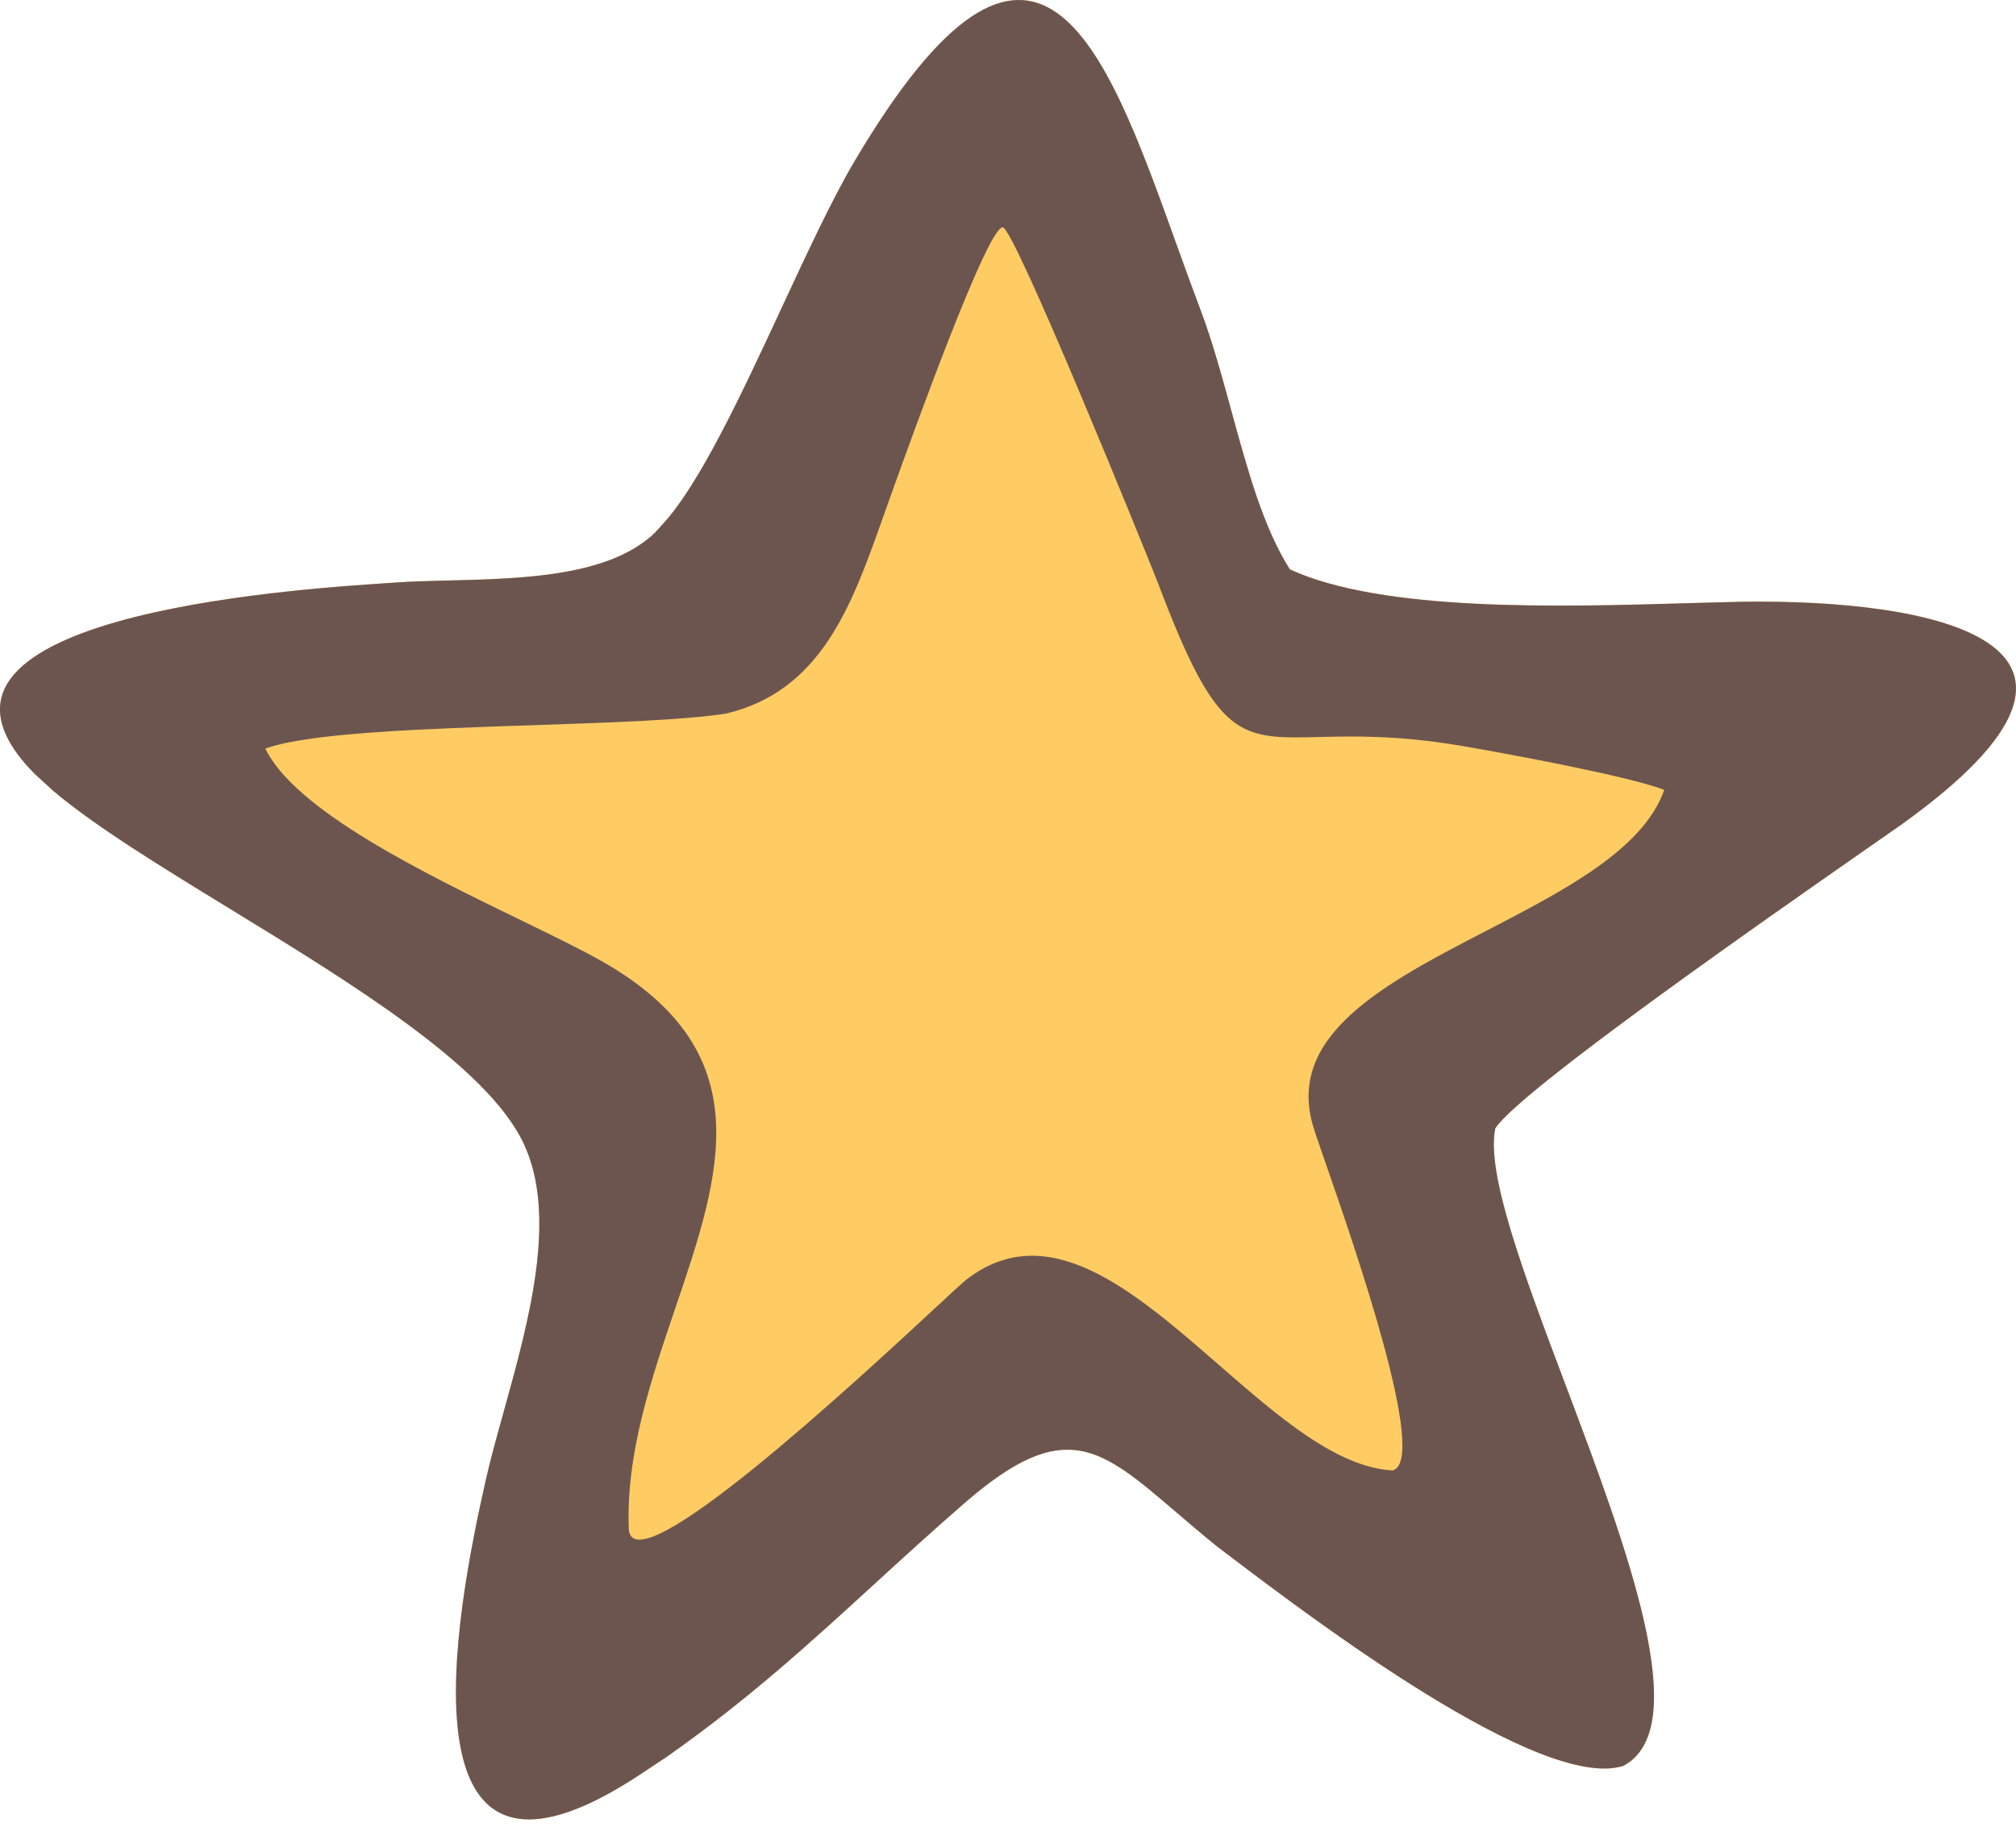
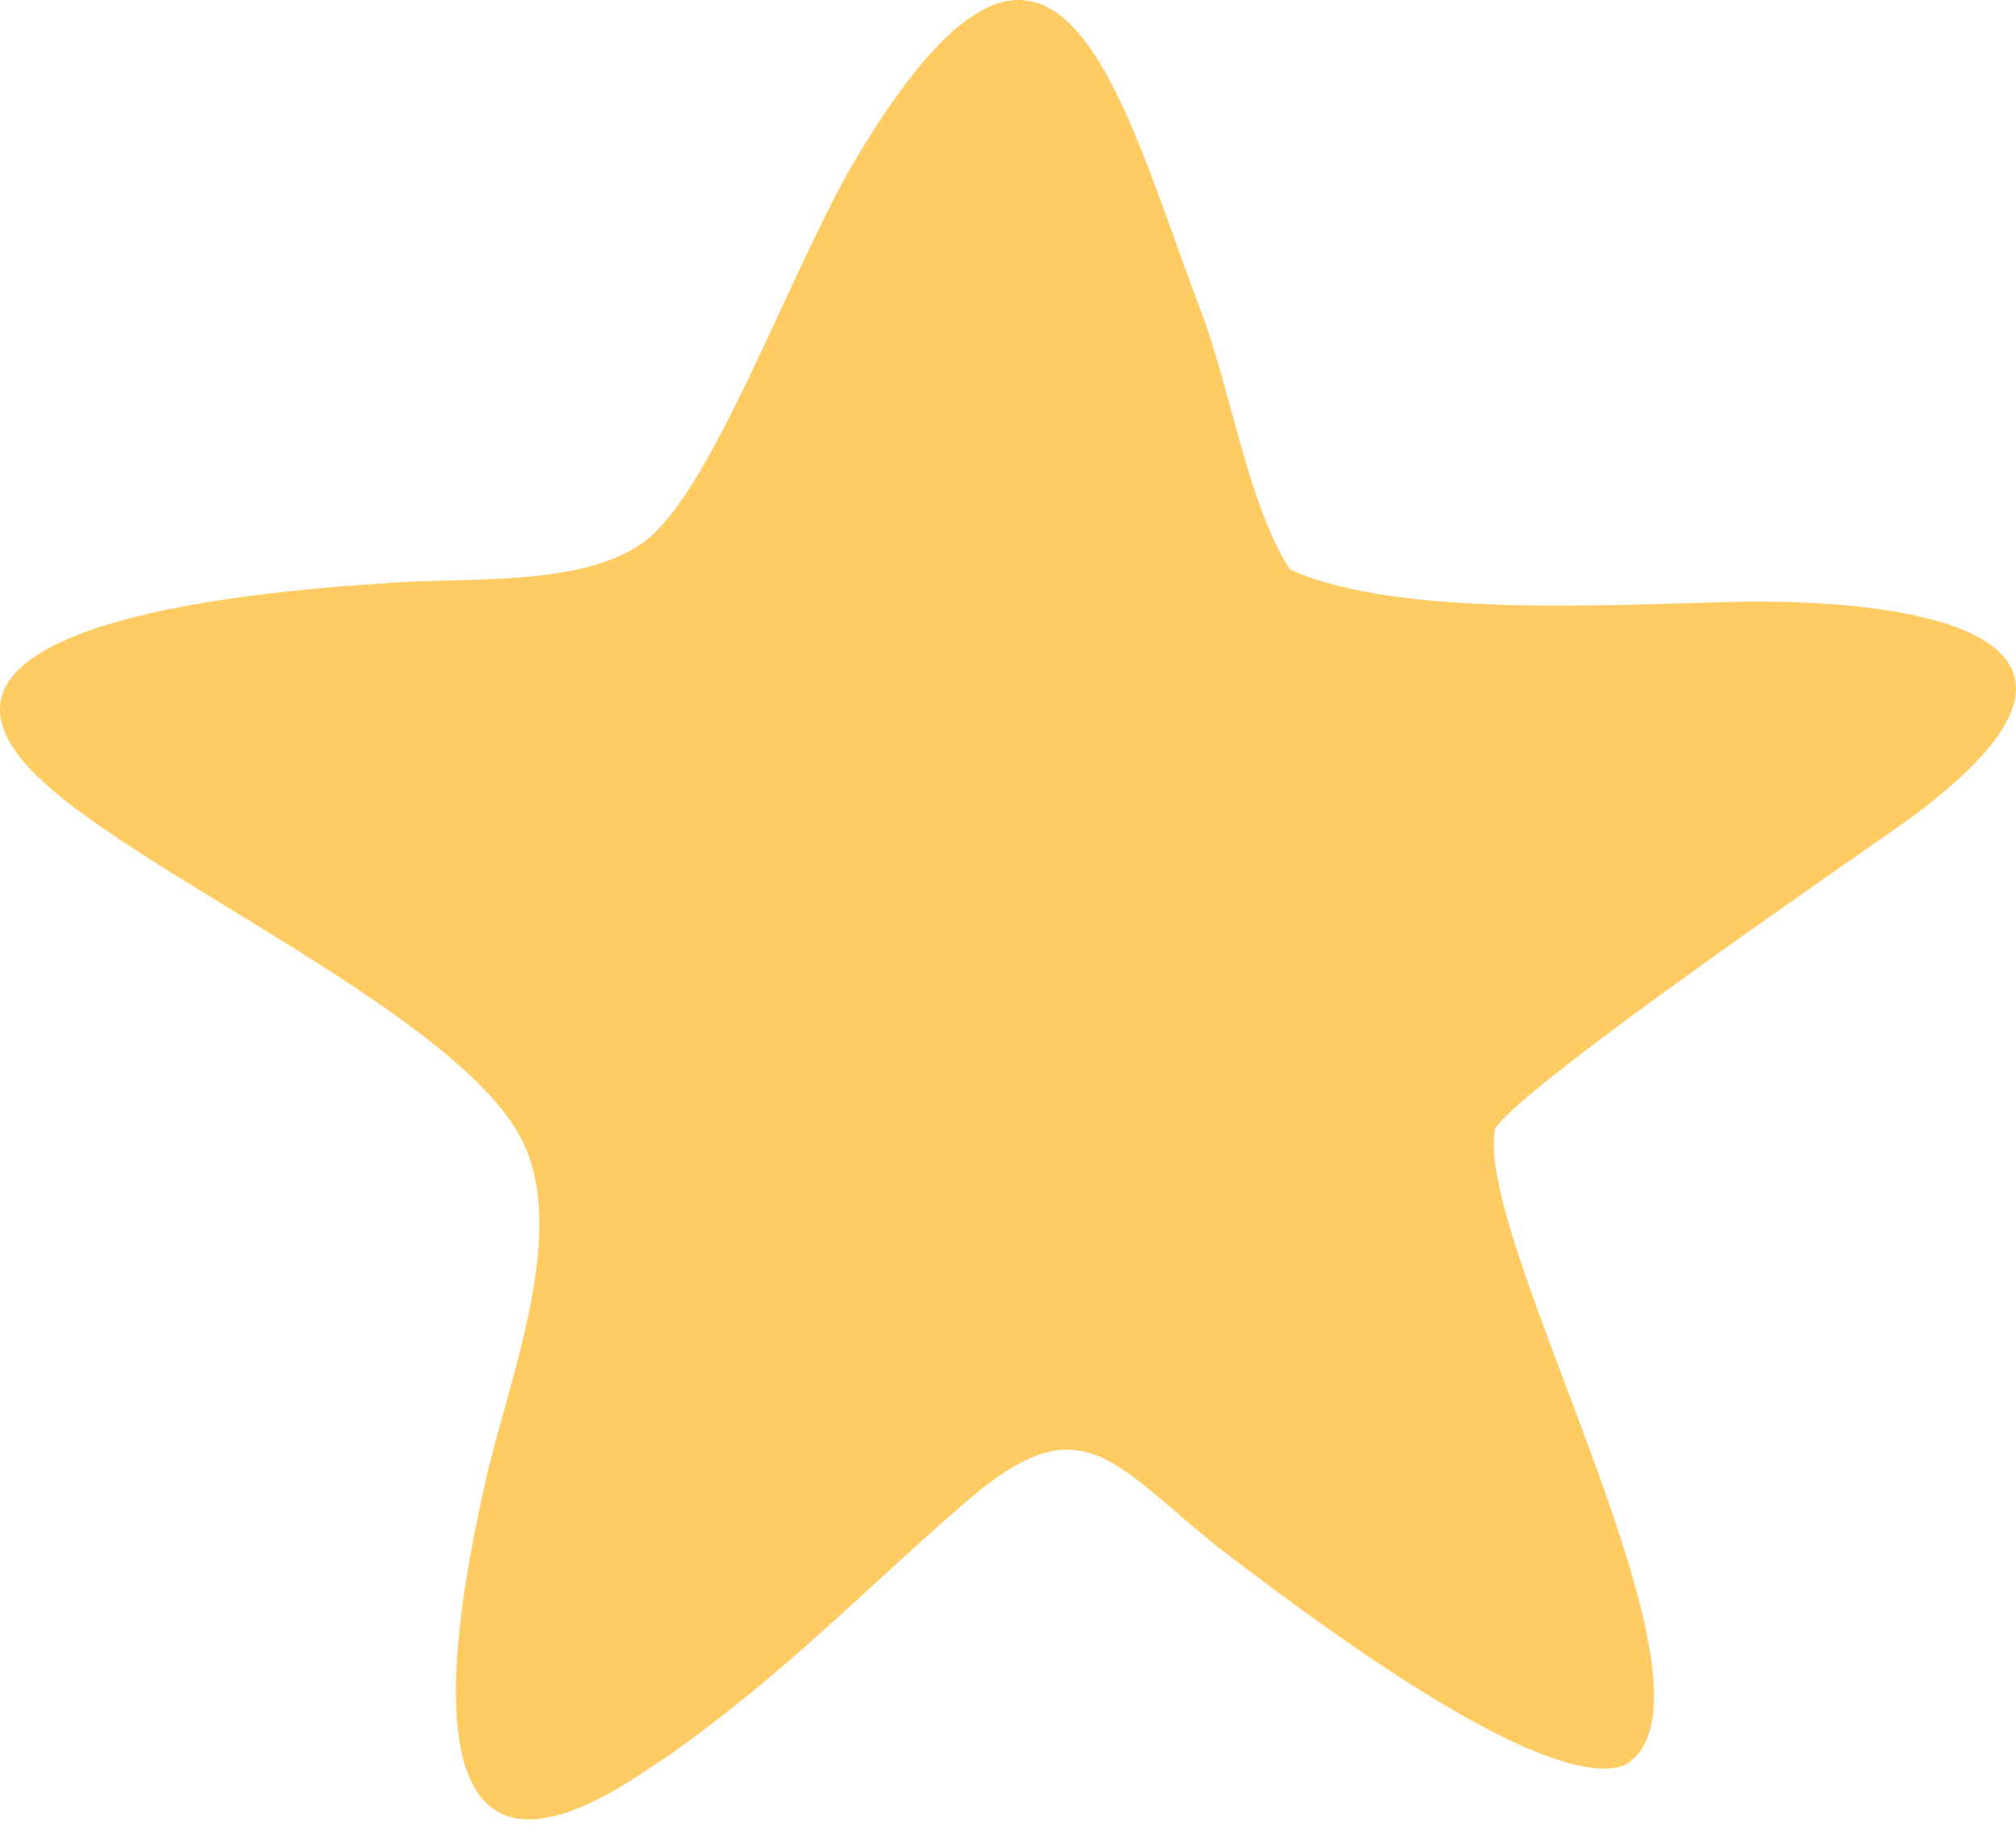
<svg xmlns="http://www.w3.org/2000/svg" width="36" height="33" viewBox="0 0 36 33" fill="none">
  <path d="M31.118 10.747C34.428 10.7 38.548 11.433 33.956 14.725C32.781 15.551 27.191 19.394 26.702 20.151C26.278 22.139 31.133 30.417 28.985 31.539C27.446 32.023 23.053 28.618 21.748 27.631C19.818 26.076 19.3 25.044 17.23 26.839C15.361 28.46 14.011 29.896 11.914 31.371L11.449 31.68C7.026 34.617 8.13 28.845 8.674 26.436C9.078 24.652 10.137 22.061 9.343 20.406C8.314 18.26 3.03 15.88 0.956 14.129L0.617 13.819C-2.252 10.913 5.736 10.495 7.076 10.403C8.51 10.305 10.684 10.495 11.7 9.51L11.843 9.352C12.938 8.146 14.242 4.595 15.265 2.87C18.874 -3.217 19.979 1.688 21.441 5.543C21.99 6.99 22.278 8.992 23.035 10.17C24.961 11.056 28.934 10.787 31.118 10.747Z" fill="#FFCC63" />
-   <path fill-rule="evenodd" clip-rule="evenodd" d="M33.956 14.725C38.548 11.433 34.428 10.7 31.118 10.747C30.816 10.753 30.479 10.763 30.118 10.773C27.872 10.839 24.694 10.933 23.035 10.17C22.56 9.431 22.27 8.367 21.984 7.32C21.814 6.698 21.645 6.082 21.441 5.543C21.292 5.149 21.146 4.744 21.001 4.341C19.727 0.801 18.505 -2.595 15.265 2.87C14.865 3.546 14.421 4.501 13.964 5.486C13.253 7.016 12.51 8.618 11.843 9.352L11.7 9.51C10.89 10.295 9.346 10.334 8.026 10.367C7.689 10.375 7.367 10.383 7.076 10.403C7.03 10.406 6.977 10.41 6.916 10.414C5.205 10.527 -2.154 11.012 0.617 13.819L0.956 14.129C1.704 14.761 2.869 15.474 4.101 16.228C6.287 17.566 8.685 19.034 9.343 20.406C9.968 21.708 9.445 23.59 8.998 25.202C8.876 25.639 8.76 26.056 8.674 26.436C8.13 28.845 7.026 34.617 11.449 31.68L11.914 31.371C13.361 30.353 14.452 29.354 15.604 28.3C16.121 27.826 16.651 27.342 17.23 26.839C19.007 25.299 19.64 25.84 21.004 27.008C21.229 27.201 21.474 27.41 21.748 27.631C21.802 27.672 21.863 27.718 21.928 27.767C23.416 28.896 27.51 32.002 28.985 31.539C30.267 30.87 29.054 27.651 27.959 24.741C27.218 22.776 26.531 20.953 26.702 20.151C27.135 19.482 31.556 16.399 33.385 15.123C33.625 14.956 33.82 14.82 33.956 14.725ZM23.553 13.163C24.16 13.148 24.955 13.129 26.068 13.316C26.841 13.446 29.077 13.859 29.719 14.107C29.344 15.172 27.941 15.898 26.548 16.62C24.741 17.556 22.951 18.483 23.453 20.128C23.484 20.233 23.559 20.447 23.659 20.736C24.205 22.31 25.514 26.087 24.868 26.262C23.866 26.206 22.821 25.296 21.765 24.376C20.248 23.055 18.71 21.715 17.246 22.862C17.185 22.911 17.001 23.081 16.733 23.33C15.274 24.683 11.321 28.347 11.229 27.318C11.173 25.974 11.626 24.64 12.058 23.367C12.871 20.974 13.61 18.796 10.754 17.171C10.383 16.96 9.869 16.71 9.295 16.431C7.561 15.588 5.279 14.478 4.738 13.37C5.52 13.086 7.573 13.017 9.514 12.952C10.88 12.906 12.19 12.862 12.96 12.746C14.664 12.344 15.21 10.808 15.749 9.293C15.796 9.161 15.843 9.029 15.89 8.898C15.902 8.864 15.922 8.809 15.948 8.736C16.279 7.814 17.65 3.999 17.91 4.062C18.131 4.116 20.411 9.733 20.683 10.426C21.735 13.207 22.122 13.198 23.553 13.163Z" fill="#6D554F" />
</svg>